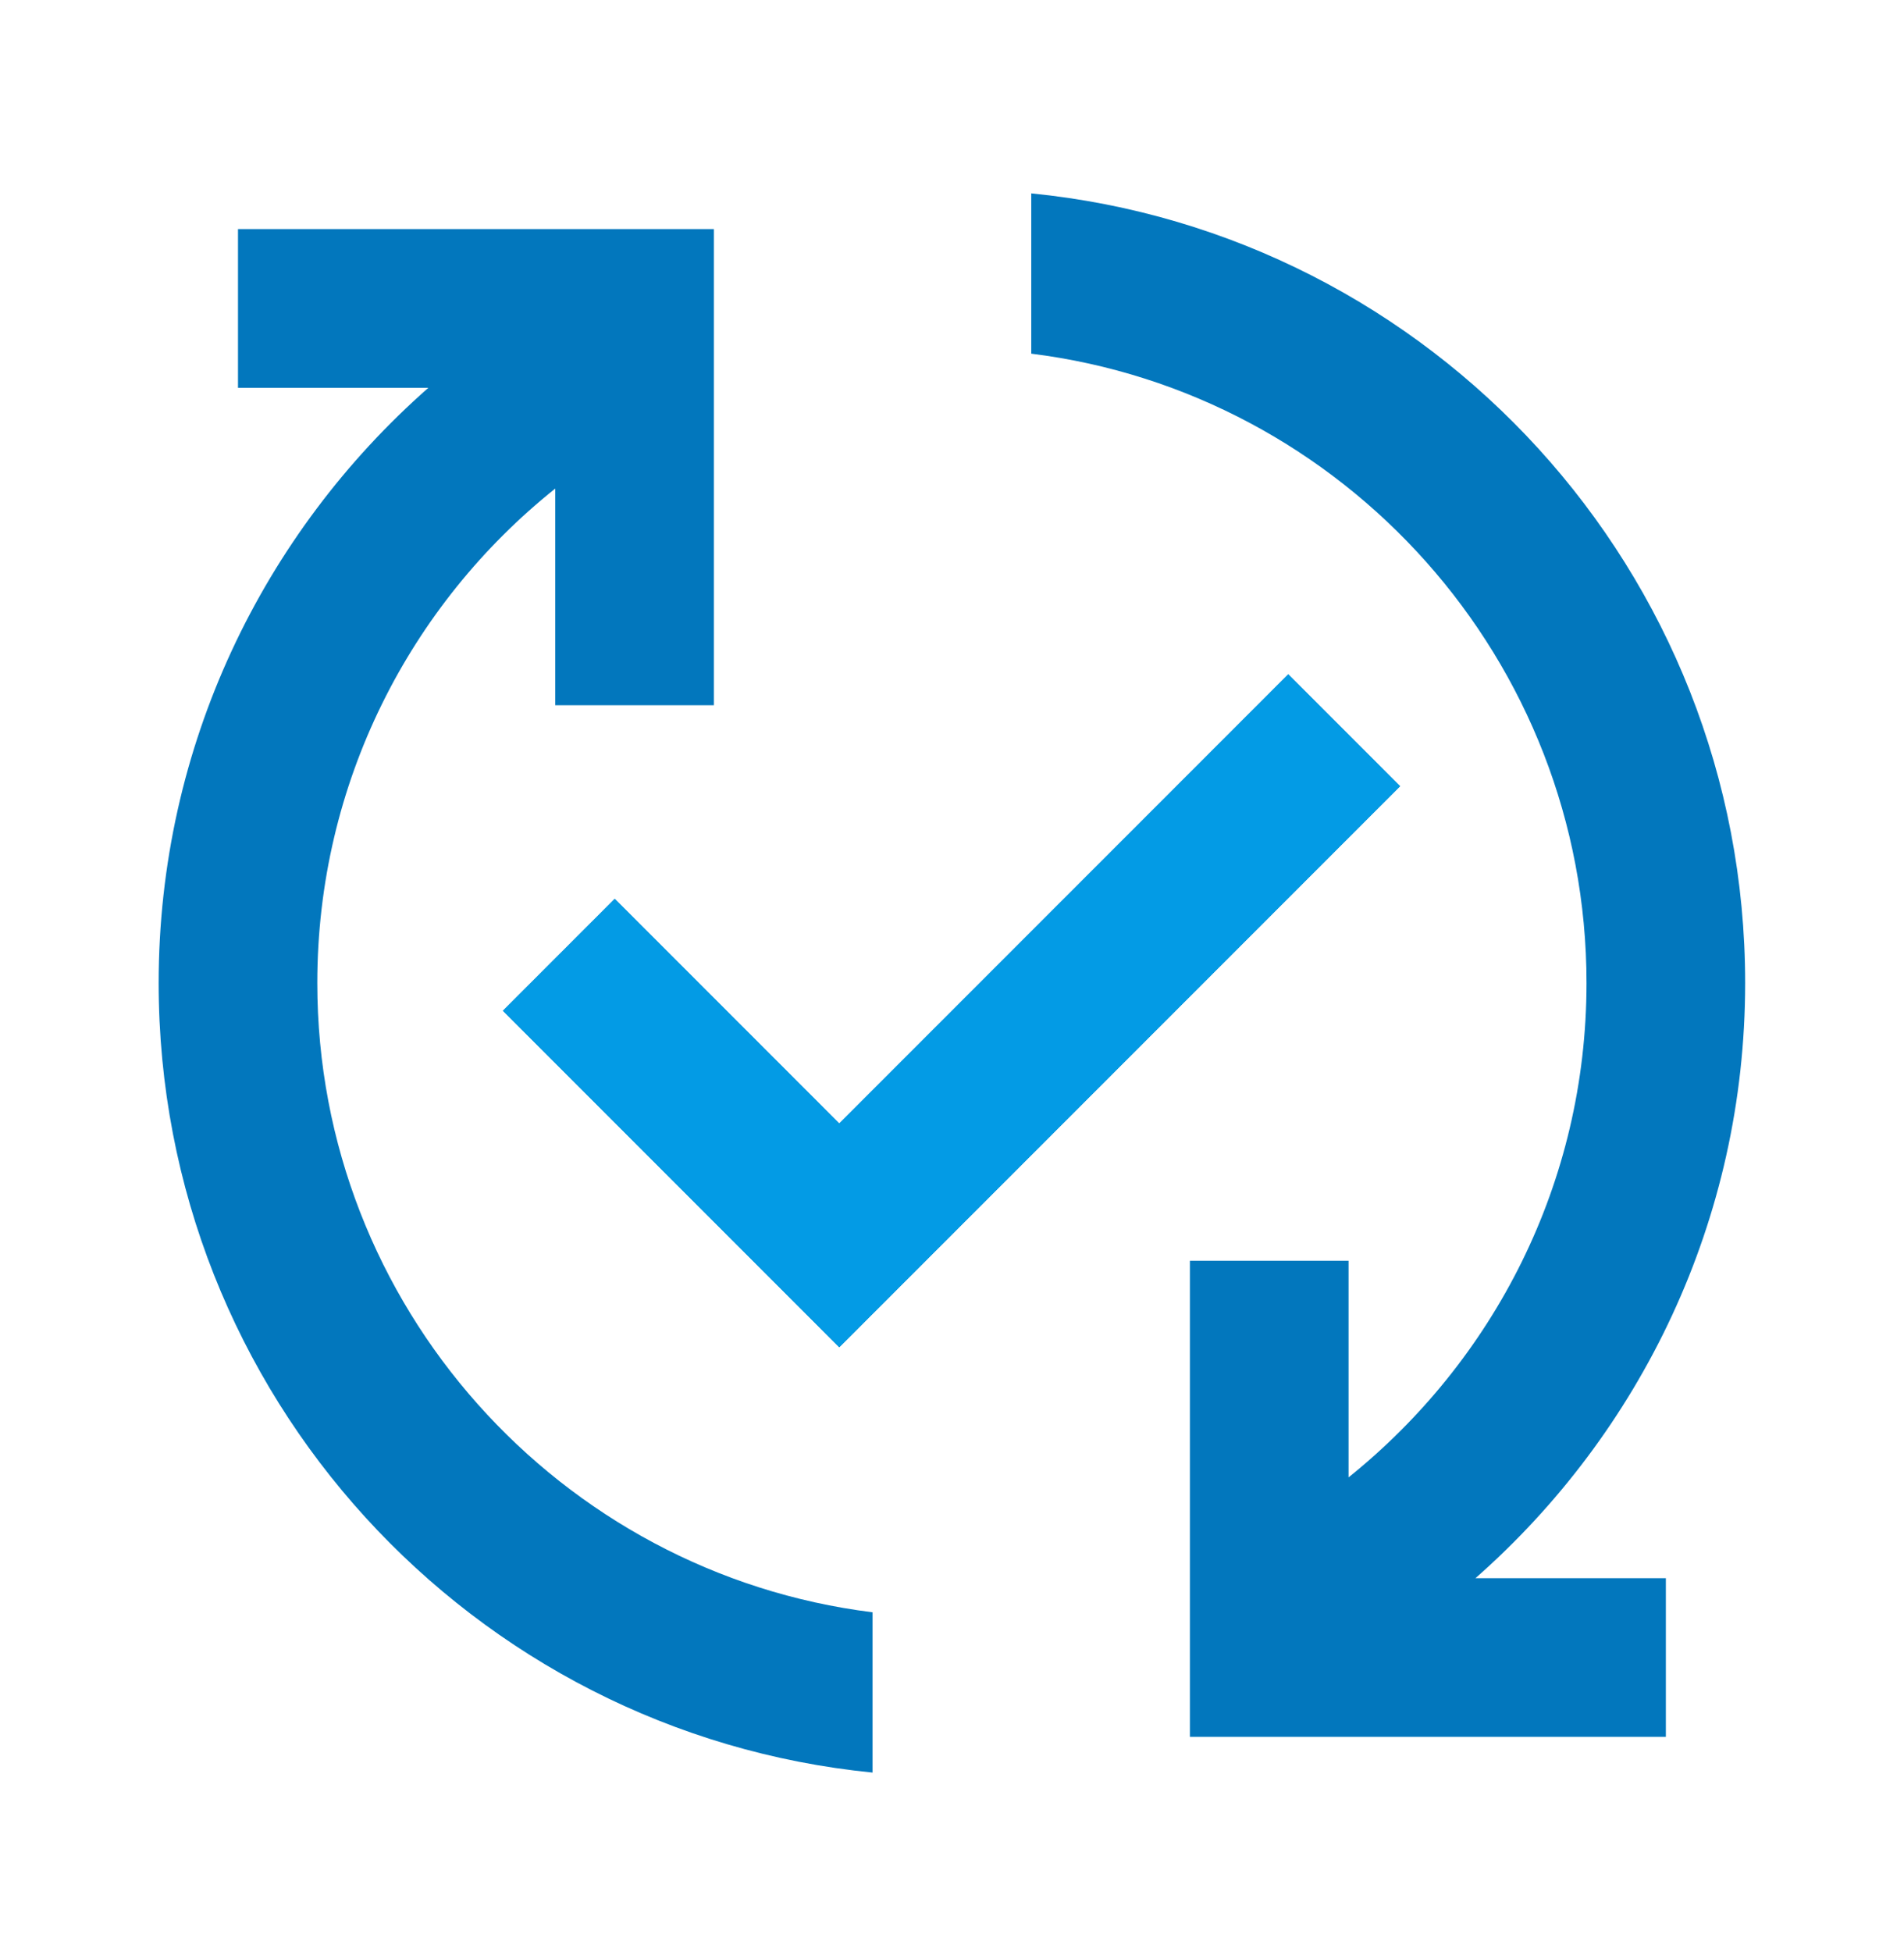
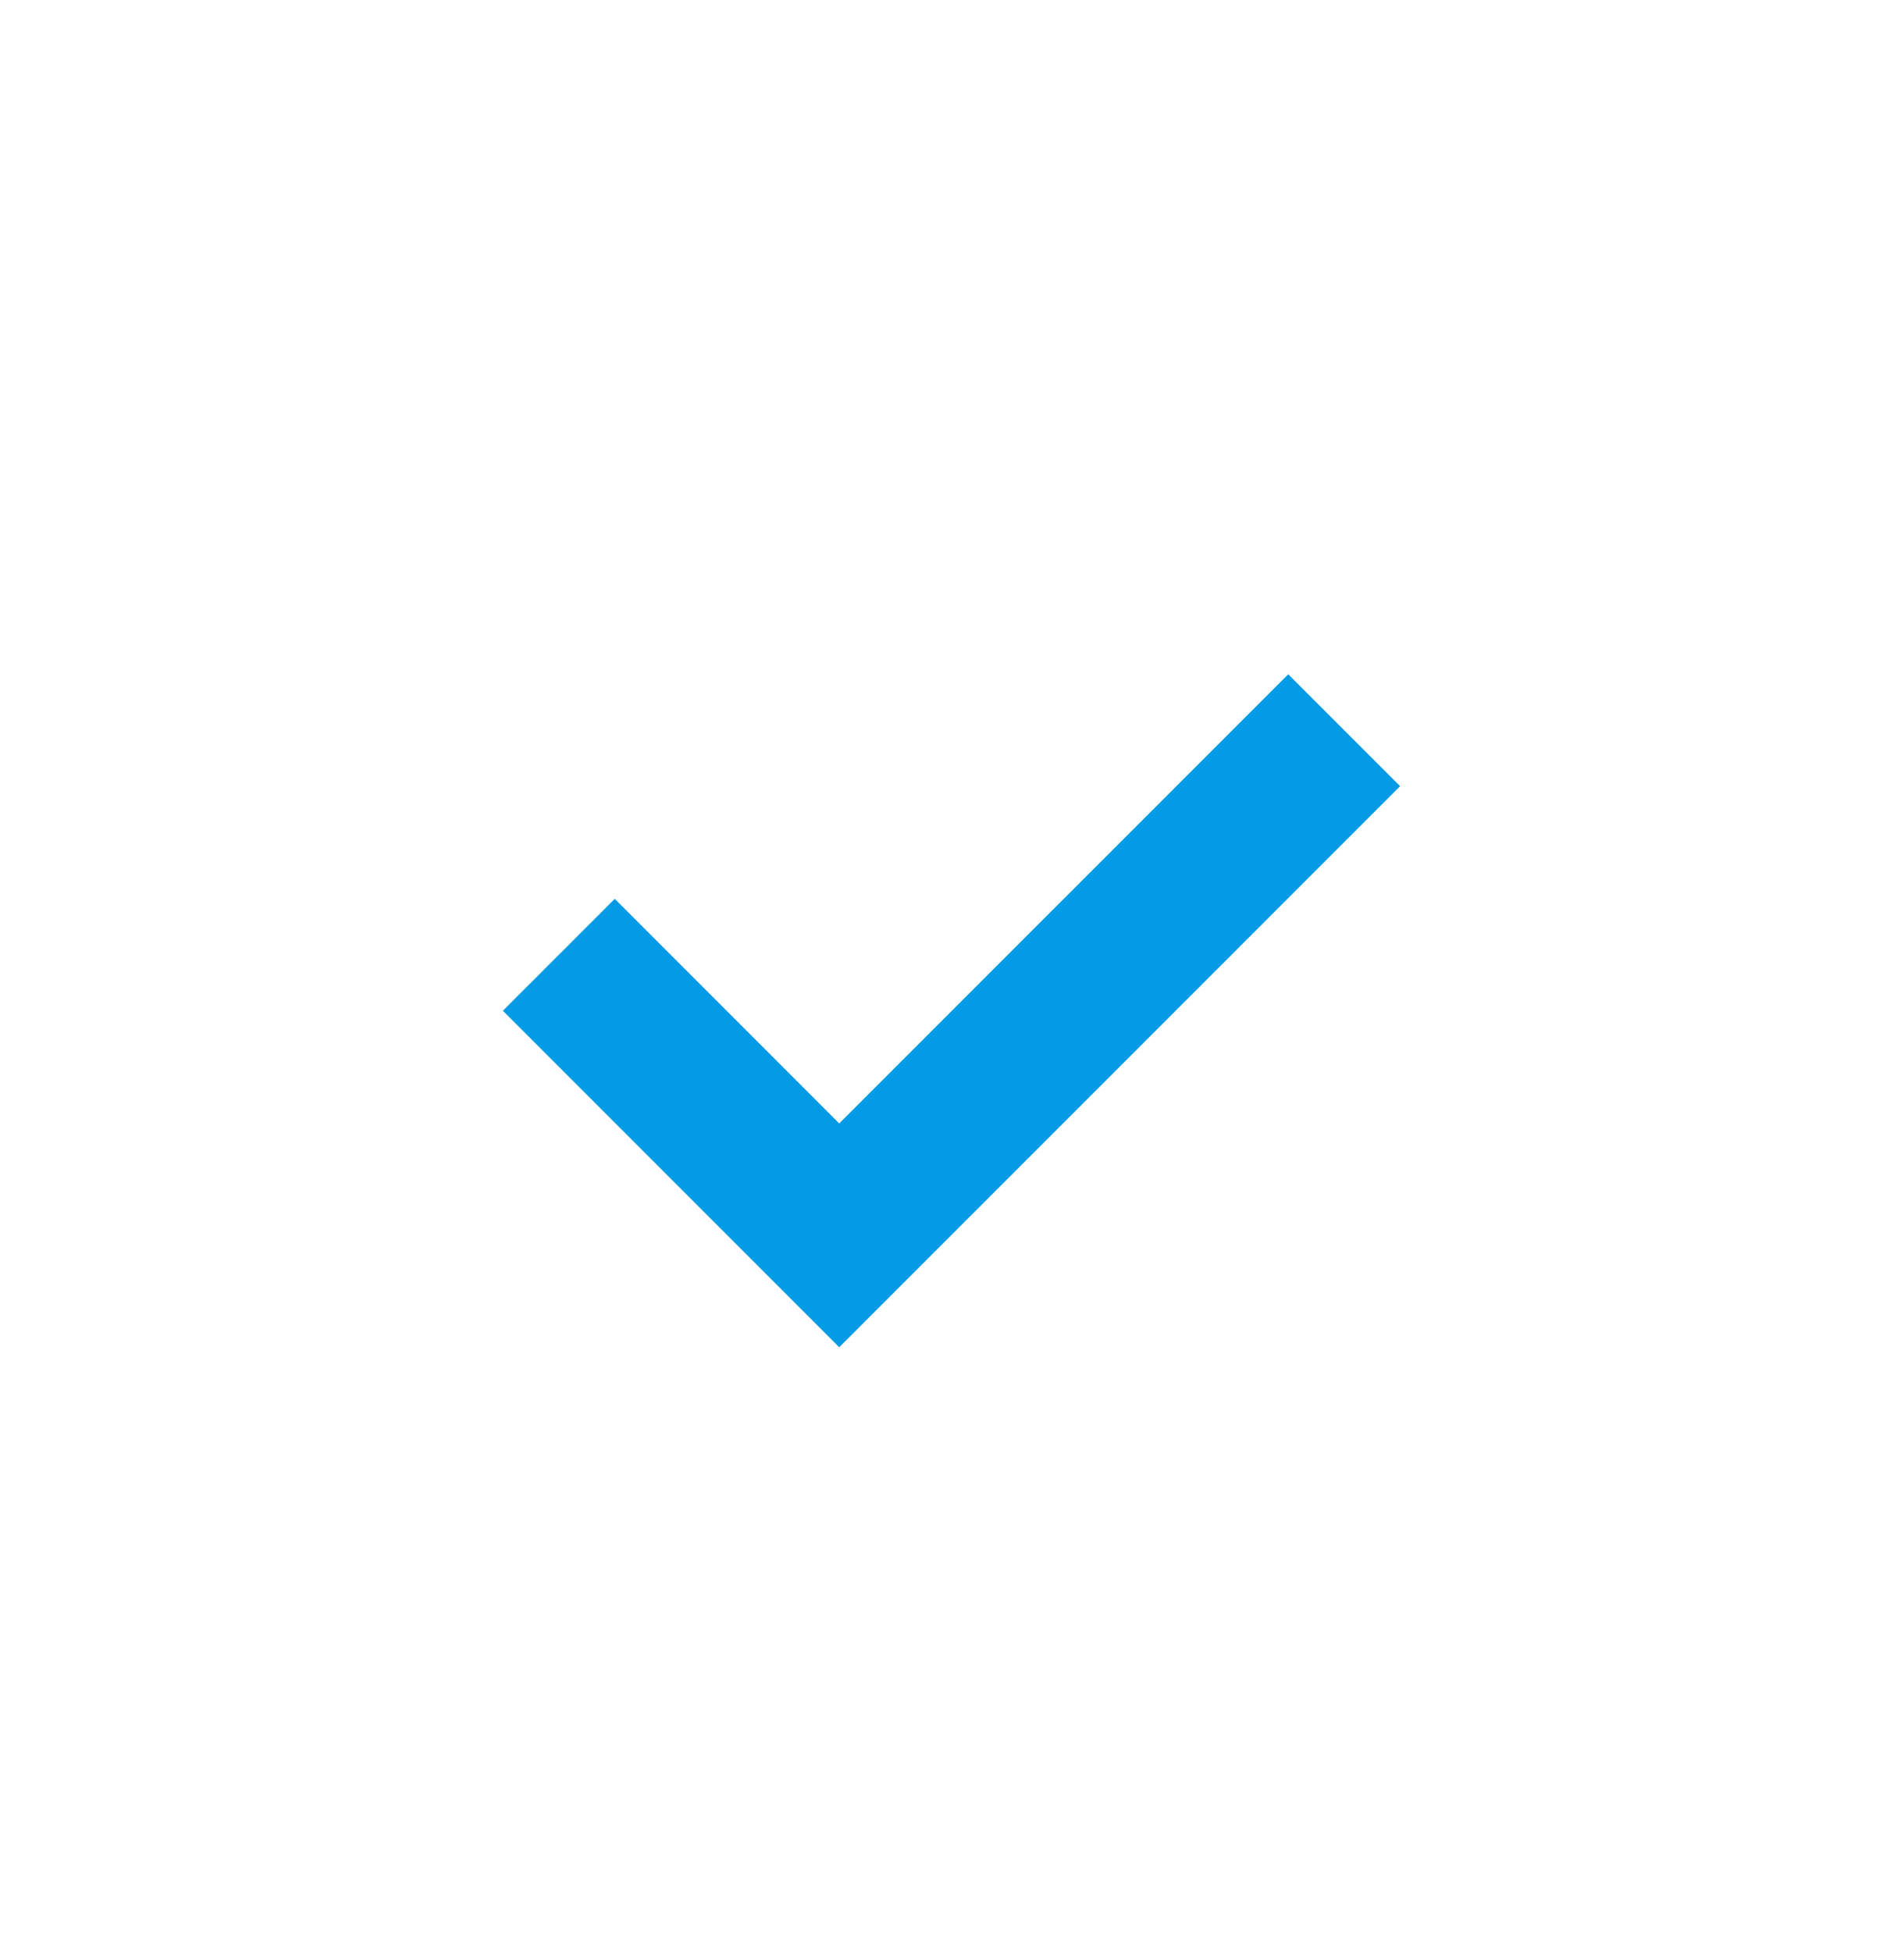
<svg xmlns="http://www.w3.org/2000/svg" width="40" height="41" viewBox="0 0 40 41" fill="none">
-   <path d="M30.997 33.142H34.997V36.474H24.998V26.476H28.331V31.025C31.38 28.575 33.33 24.842 33.33 20.643C33.33 13.86 28.231 8.244 21.665 7.427V4.061C30.08 4.894 36.663 11.994 36.663 20.643C36.663 25.626 34.463 30.092 30.997 33.142ZM6.666 20.643C6.666 16.443 8.616 12.694 11.665 10.26V14.81H14.998V4.811H5V8.144H8.999C5.533 11.194 3.333 15.66 3.333 20.643C3.333 29.292 9.916 36.391 18.331 37.224V33.858C11.765 33.041 6.666 27.425 6.666 20.643ZM27.064 14.16L17.632 23.593L12.915 18.876L10.566 21.226L17.632 28.292L29.414 16.51L27.064 14.16Z" fill="#0277BD" />
  <path d="M27.064 14.16L17.631 23.592L12.915 18.876L10.565 21.226L17.631 28.292L29.414 16.51L27.064 14.16Z" fill="#039BE5" />
</svg>